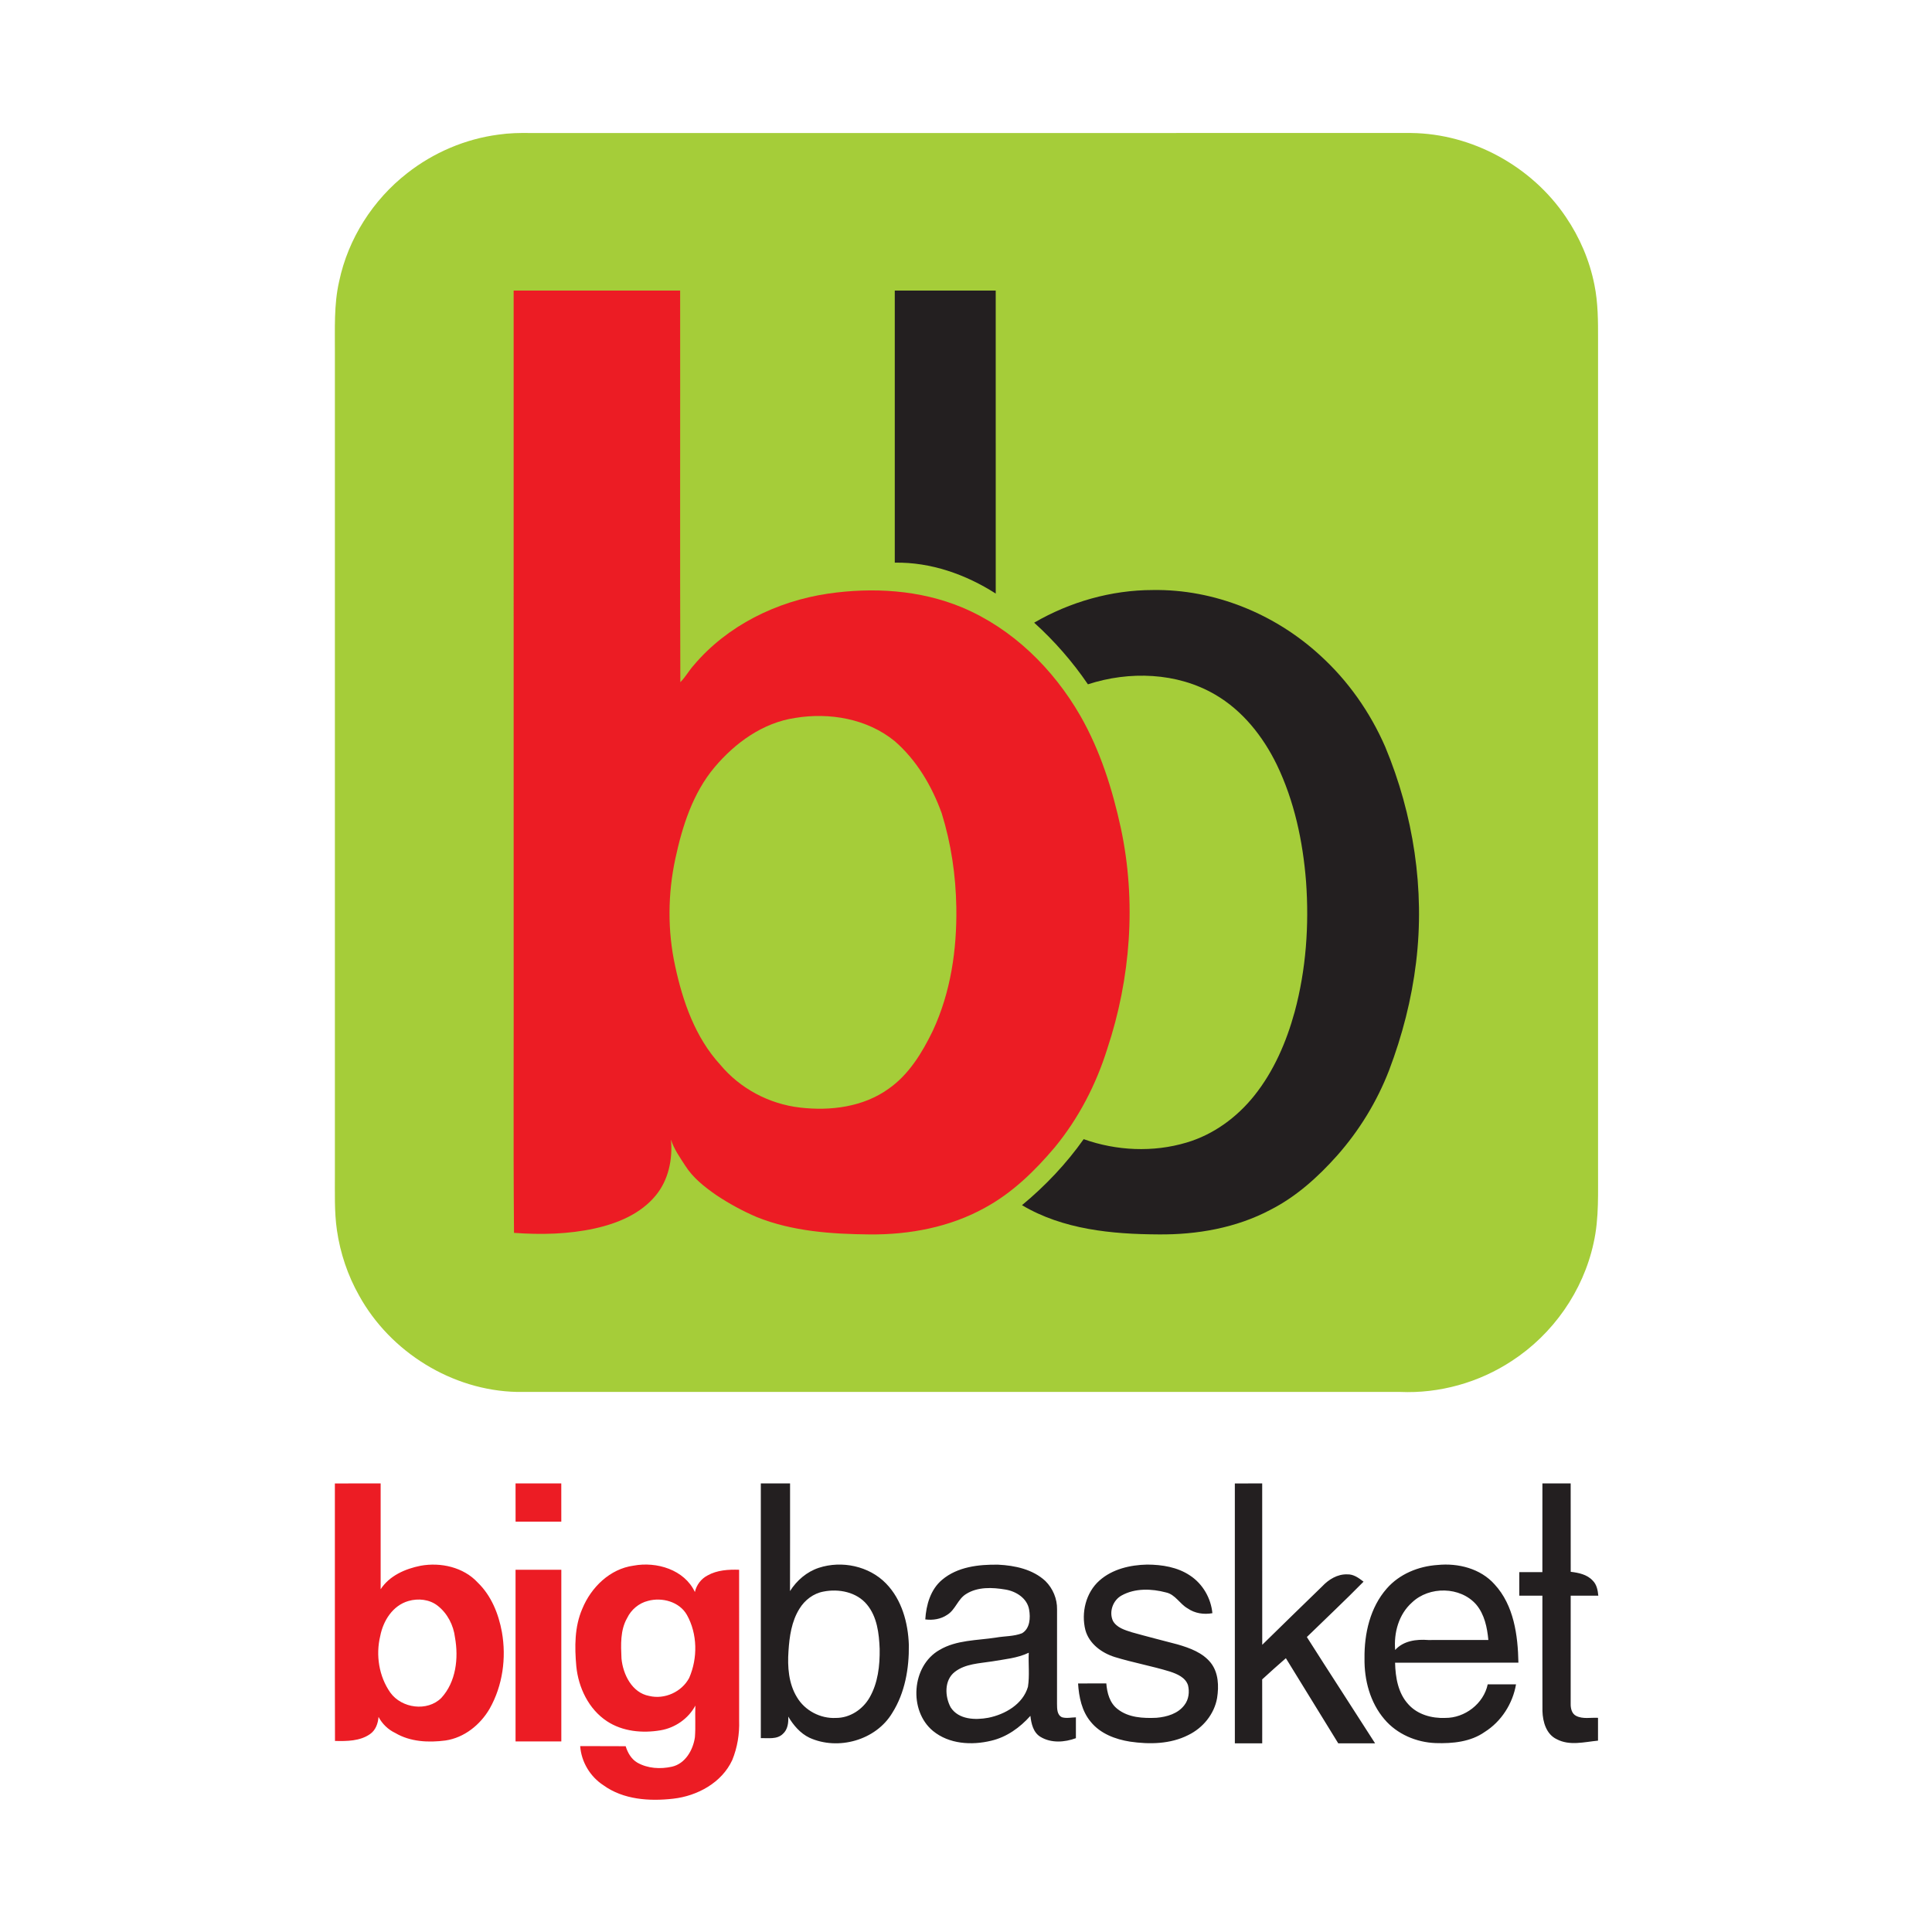
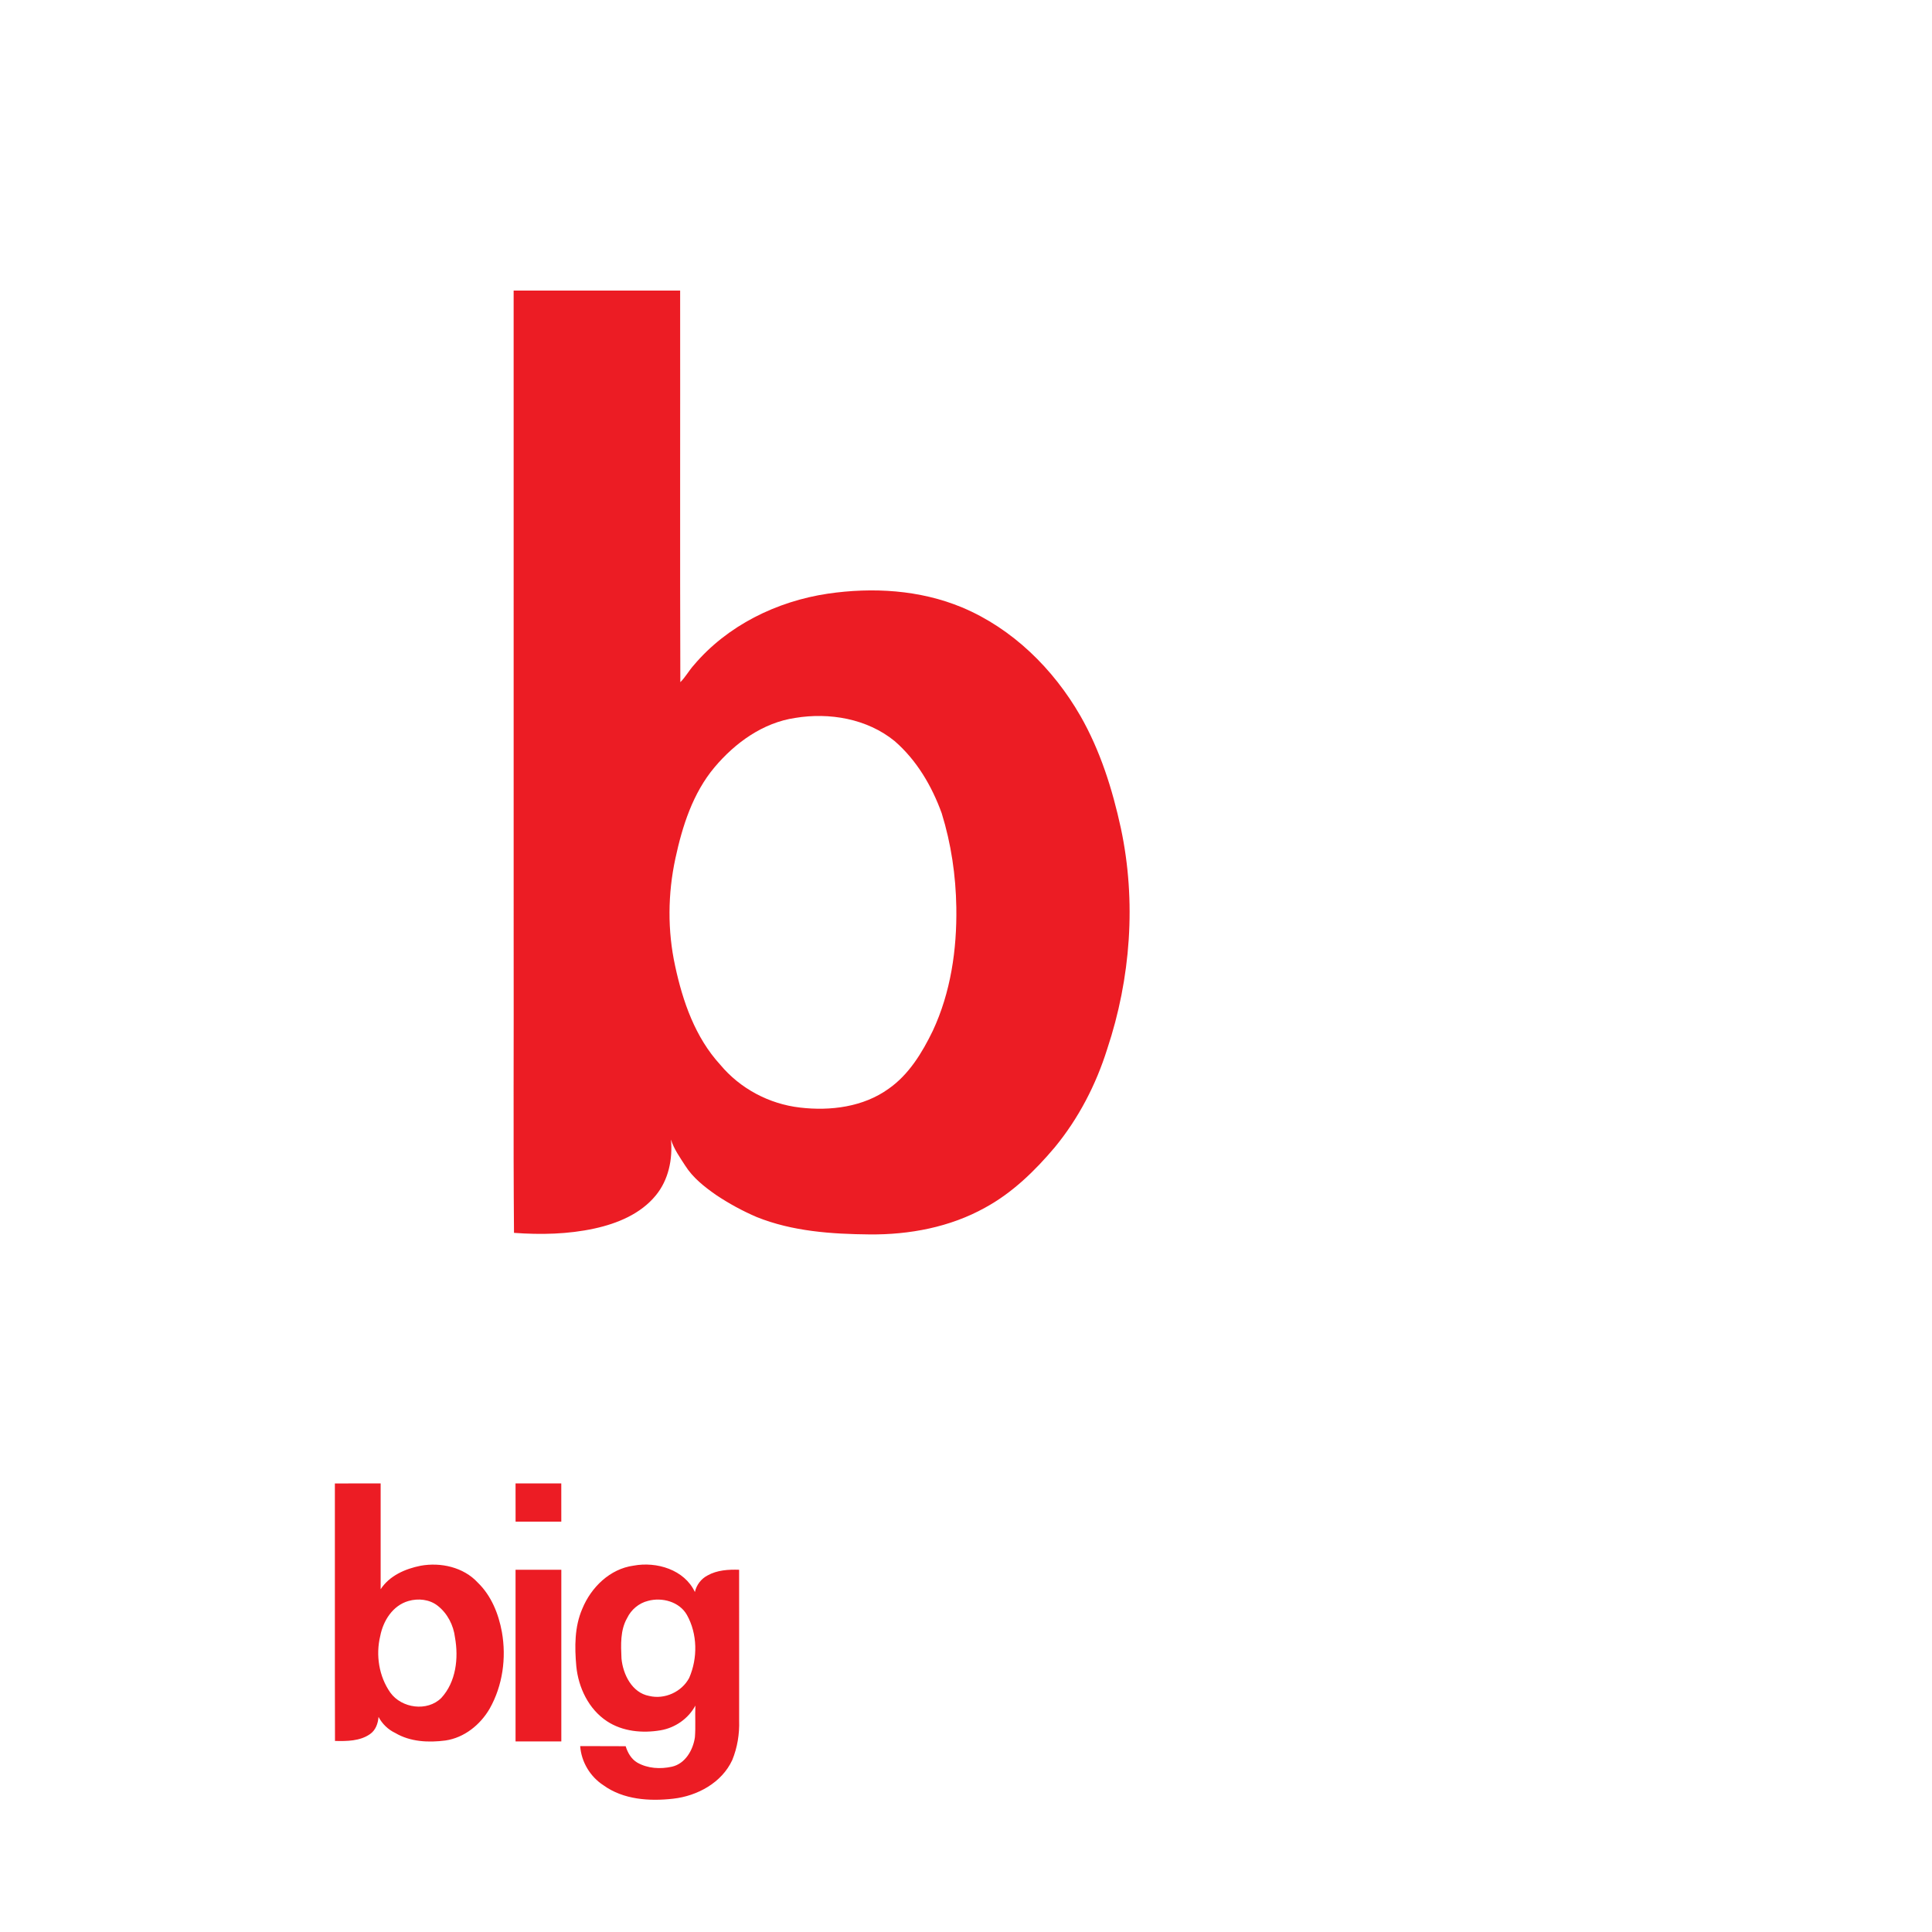
<svg xmlns="http://www.w3.org/2000/svg" width="1024" height="1024">
-   <path d=" M264.26,71.34C269.8,70.53 275.4,70.41 280.99,70.5C436.65,70.5 592.31,70.51 747.97,70.49C780.37,70.87 811.84,88.16 829.92,114.99C837.27,125.81 842.54,138.09 845.07,150.94C847.02,160.49 847.02,170.28 847,179.98C847,325.98 847,471.97 847,617.97C846.89,631.62 847.67,645.47 844.62,658.9C839.1,684.32 823.09,707.16 801.31,721.31C783.9,732.79 762.86,738.68 742.02,737.75C586.01,737.75 430,737.74 273.99,737.75C239.69,737.01 206.9,716.66 190.35,686.71C184.31,676.03 180.34,664.2 178.58,652.06C177.14,642.11 177.55,632.04 177.5,622.03C177.5,477.02 177.5,332.02 177.5,187.01C177.57,174.35 176.9,161.51 179.77,149.07C184.52,126.51 197.66,105.94 215.82,91.79C229.77,80.84 246.66,73.63 264.26,71.34Z" style="fill-rule: evenodd; fill: #a5cd39; " />
  <path d=" M272.24,154.02C301.66,153.98 331.08,154 360.49,154C360.57,223.19 360.37,292.38 360.59,361.57C363.3,358.89 365.11,355.49 367.64,352.66C385.41,331.56 411.68,318.69 438.73,314.66C462.53,311.18 487.53,312.61 509.91,321.94C536.64,333.15 558.3,354.51 572.63,379.43C583.17,397.86 589.61,418.34 594.09,438.99C602.35,477.74 599.32,518.52 586.83,556.03C580.91,574.91 571.65,592.8 559.05,608.1C548.51,620.6 536.52,632.27 522.04,640.13C503.5,650.44 482.03,654.46 460.97,654.27C440.76,654.08 420.05,652.68 401.1,645.07C393.57,641.85 386.35,637.91 379.55,633.37C373.37,629.05 367.25,624.26 363.17,617.8C360.33,613.39 357.21,609.05 355.62,603.99C356.59,614.38 354.34,625.41 347.58,633.59C339.53,643.43 327.2,648.49 315.08,651.14C301.1,654.18 286.66,654.49 272.43,653.44C272,601.98 272.37,550.5 272.25,499.03C272.25,384.02 272.26,269.02 272.24,154.02ZZM421.43,380.52C404.35,383.04 389.61,393.72 378.71,406.68C367.23,420.36 361.67,437.8 357.97,454.99C353.94,473.71 353.74,493.26 357.84,512C361.88,530.83 368.48,549.83 381.71,564.28C392.22,576.95 407.71,585.18 424.04,587.03C440.14,588.93 457.57,586.73 471,577.06C481.76,569.52 488.76,557.97 494.39,546.37C503.91,526 507.22,503.25 506.87,480.92C506.6,464.05 504.13,447.18 499.13,431.06C493.92,416.64 485.86,402.91 474.18,392.79C459.62,380.92 439.64,377.5 421.43,380.52ZZM177.49,786.27C185.57,786.22 193.66,786.26 201.75,786.25C201.75,804.95 201.74,823.65 201.75,842.34C206.42,835.13 214.78,831.51 222.91,829.88C233.6,827.94 245.67,830.62 253.22,838.8C260.39,845.73 264.26,855.35 266.02,865.02C268.45,878.75 266.43,893.38 259.55,905.59C254.58,914.17 246.07,921.04 236.09,922.5C227.15,923.67 217.47,923.23 209.52,918.53C205.71,916.73 202.6,913.71 200.63,910C200.35,913.46 199.12,917.04 196.13,919.1C190.75,922.87 183.86,922.88 177.55,922.74C177.42,877.25 177.55,831.76 177.49,786.27ZZM216.43,848.58C208.15,850.98 203.11,859.01 201.54,867.1C199.07,877.23 200.85,888.57 206.9,897.14C212.92,905.46 226.47,907.33 233.91,899.94C241.73,891.43 243.12,878.83 241.15,867.86C240.36,861.38 237.16,855.13 231.99,851.09C227.66,847.66 221.62,847.05 216.43,848.58ZZM273.25,786.25C281.33,786.24 289.41,786.26 297.49,786.25C297.51,792.99 297.5,799.74 297.5,806.5C289.42,806.51 281.34,806.49 273.27,806.51C273.23,799.75 273.26,793 273.25,786.25ZZM335.82,829.82C347.98,827.55 362.74,831.92 368.3,843.8C369.16,840.04 371.6,836.79 375.03,835.01C380.09,832.17 386.07,831.82 391.75,832C391.75,858.66 391.74,885.32 391.76,911.98C391.99,919.08 390.81,926.26 388.12,932.85C382.59,944.86 369.6,951.9 356.86,953.34C344.27,954.79 330.39,953.89 319.81,946.21C312.8,941.67 308.1,933.82 307.51,925.48C315.54,925.53 323.58,925.45 331.62,925.53C332.68,928.96 334.56,932.31 337.74,934.2C343.25,937.36 350.01,937.74 356.11,936.39C363.21,934.81 367.33,927.56 368.31,920.83C368.77,915.23 368.32,909.6 368.56,904C364.86,910.91 357.84,915.78 350.14,917.09C340.52,918.73 329.99,917.76 321.68,912.27C311.99,905.88 306.55,894.45 305.45,883.13C304.54,872.94 304.47,862.23 308.63,852.68C313.28,841.32 323.29,831.5 335.82,829.82ZZM343.41,848.51C338.61,849.7 334.53,853.15 332.4,857.59C328.68,864.07 329.08,871.86 329.4,879.06C330.21,887.49 334.97,897.19 344.06,898.88C352.24,900.88 361.36,896.75 365.28,889.33C369.86,878.84 369.7,865.98 364.07,855.93C360.09,848.91 350.85,846.45 343.41,848.51ZZM273.25,832.01C281.33,832 289.42,831.98 297.51,832.01C297.5,862.34 297.5,892.66 297.51,922.98C289.42,923.01 281.33,923 273.25,922.99C273.25,892.66 273.25,862.34 273.25,832.01Z" style="fill-rule: evenodd; fill: #ec1c24; " />
-   <path d=" M474.25,154.01C492.08,153.99 509.92,153.99 527.75,154.01C527.75,207.54 527.73,261.07 527.76,314.6C511.87,304.43 493.27,297.88 474.25,298.22C474.25,250.15 474.26,202.08 474.25,154.01ZZM548.13,330.03C567.12,319 588.99,312.74 610.99,312.73C643.58,312.19 675.77,325.38 699.66,347.34C714.49,360.78 726.23,377.53 734.21,395.87C749.16,431.75 755.27,471.43 750.55,510.09C748.19,529.66 743.23,548.87 736.24,567.28C729.83,583.87 720.41,599.28 708.61,612.58C698.49,623.93 686.95,634.31 673.31,641.25C655.18,650.84 634.43,654.46 614.06,654.26C589.3,654.14 563.42,651.68 541.68,638.77C554.01,628.56 565.12,616.86 574.37,603.78C591.74,609.97 611.17,610.88 628.89,605.58C643.1,601.39 655.53,592.29 664.74,580.78C675.14,567.81 681.82,552.25 686.2,536.31C692.26,513.85 693.91,490.34 692.23,467.18C690.55,445.89 686.03,424.58 676.71,405.26C669.4,390.28 658.57,376.57 644,368.12C623.82,356.35 598.51,355.56 576.62,362.7C568.47,350.72 558.87,339.75 548.13,330.03ZZM403.25,786.25C408.42,786.25 413.58,786.25 418.75,786.25C418.73,805.27 418.79,824.29 418.72,843.31C422.29,837.66 427.6,833.08 434,830.97C446.18,826.99 460.65,830.02 469.66,839.32C478,847.92 481.31,860.15 481.71,871.86C481.87,884.3 479.65,897.24 472.91,907.9C464.24,922.39 444.2,927.95 429.03,921.04C424.14,918.69 420.51,914.4 417.79,909.82C417.95,913.06 417.54,916.71 414.93,919C411.83,922.04 407.17,921.13 403.25,921.24C403.25,876.25 403.25,831.25 403.25,786.25ZZM436.45,843.57C431.13,844.54 426.55,848.06 423.75,852.62C419.54,859.32 418.41,867.39 417.91,875.15C417.34,883.42 417.95,892.28 422.38,899.53C426.56,906.62 434.82,910.98 443.04,910.54C450.4,910.59 457.2,906.1 460.83,899.84C465.35,892.06 466.37,882.8 466.24,873.97C465.92,865.79 464.91,856.93 459.48,850.41C454.02,843.8 444.54,841.95 436.45,843.57ZZM654.49,786.26C659.32,786.23 664.16,786.25 668.99,786.25C669.02,814.76 668.98,843.27 669.01,871.78C679.56,861.41 690.18,851.12 700.78,840.81C704.19,837.17 708.89,834.25 714.04,834.45C717.39,834.28 720.19,836.38 722.71,838.32C712.9,848.31 702.68,857.88 692.66,867.66C704.61,886.5 716.82,905.18 728.82,923.99C722.31,924 715.8,923.99 709.3,924C700.06,908.95 690.79,893.92 681.54,878.88C677.29,882.55 673.13,886.32 668.98,890.11C669.03,901.4 668.99,912.7 669,924C664.16,924 659.33,924 654.5,924C654.49,878.09 654.51,832.18 654.49,786.26ZZM817.51,786.25C822.5,786.25 827.49,786.25 832.49,786.24C832.51,801.86 832.49,817.48 832.51,833.09C836.68,833.57 841.22,834.51 844.18,837.75C846.31,839.84 846.86,842.89 847.14,845.74C842.26,845.75 837.38,845.74 832.5,845.75C832.49,864.85 832.51,883.96 832.49,903.07C832.45,905.44 833.05,908.3 835.4,909.46C838.98,911.27 843.13,910.26 846.98,910.48C847.01,914.51 847.01,918.54 846.98,922.58C839.73,923.27 831.93,925.44 825.09,921.81C819.53,919.17 817.71,912.61 817.53,906.94C817.46,886.55 817.52,866.15 817.5,845.75C813.41,845.74 809.33,845.75 805.25,845.75C805.25,841.58 805.25,837.41 805.25,833.25C809.33,833.25 813.41,833.24 817.49,833.25C817.51,817.58 817.49,801.91 817.51,786.25ZZM499.31,837.34C507.48,830.41 518.75,829.15 529.06,829.31C537.94,829.74 547.38,831.75 554.08,837.97C558.04,841.89 560.37,847.41 560.26,853C560.23,869.69 560.27,886.38 560.24,903.07C560.29,905.59 560.16,908.91 562.87,910.18C565.25,910.89 567.8,910.27 570.25,910.22C570.25,913.9 570.25,917.59 570.25,921.27C564.27,923.49 557.15,923.99 551.52,920.6C547.64,918.3 546.6,913.58 546.13,909.44C540.62,915.63 533.56,920.71 525.39,922.61C515.02,925.14 503.01,924.44 494.48,917.42C481.5,906.67 483.12,883 497.88,874.55C506.93,869.16 517.79,869.52 527.88,867.95C532.46,867.14 537.31,867.37 541.69,865.66C545.94,863.16 546.22,857.44 545.45,853.11C544.42,847.1 538.56,843.43 532.93,842.5C525.99,841.32 518.15,840.96 511.99,844.9C507.62,847.61 506.39,853.23 502.02,855.9C498.64,858.19 494.42,858.86 490.42,858.32C490.9,850.62 493.19,842.48 499.31,837.34ZZM525.89,880.57C519.16,881.65 511.69,881.77 506.07,886.13C500.38,890.53 500.75,899.2 503.91,904.99C508.15,911.49 516.97,911.72 523.84,910.45C532.74,908.66 542.15,903.26 544.83,894.05C545.78,888.09 544.98,881.99 545.27,875.98C539.21,878.88 532.42,879.43 525.89,880.57ZZM582.73,837.72C589.6,831.62 599.02,829.45 608,829.26C615.88,829.29 624.12,830.59 630.77,835.08C637.47,839.49 641.84,847.06 642.59,855.02C638.07,855.85 633.28,855.13 629.47,852.48C625.28,850.12 622.97,845.11 618.02,844.03C610.36,842 601.61,841.68 594.49,845.63C589.88,848.14 587.68,854.28 589.87,859.09C591.87,862.69 596.11,863.93 599.78,865.11C607.86,867.38 615.99,869.44 624.12,871.57C630.58,873.45 637.44,875.91 641.77,881.37C645.85,886.6 646.07,893.68 645.09,899.97C643.6,908.52 637.56,915.86 629.82,919.61C620.33,924.44 609.25,924.61 598.93,923.1C591.18,921.88 583.21,918.89 578.14,912.63C573.38,906.99 571.85,899.45 571.4,892.28C576.39,892.22 581.38,892.27 586.37,892.24C586.75,897.19 588.13,902.55 592.23,905.75C598.01,910.42 605.9,910.79 613.01,910.46C618.46,909.99 624.38,908.29 627.78,903.7C630.07,900.77 630.54,896.73 629.67,893.21C628.31,889.05 623.86,887.21 620.05,885.95C610.42,883 600.47,881.22 590.85,878.26C583.93,876.1 577.25,871.22 575.27,863.94C572.96,854.75 575.52,844.12 582.73,837.72ZZM735.02,841.95C741.74,834.24 751.84,830.14 761.92,829.47C772.81,828.37 784.71,831.34 792.18,839.77C802.4,850.86 804.52,866.75 804.79,881.25C783,881.27 761.21,881.23 739.42,881.27C739.6,889.04 741,897.46 746.49,903.36C751.33,908.77 758.92,910.83 765.98,910.53C776.36,910.64 786.38,902.98 788.52,892.73C793.52,892.76 798.52,892.74 803.52,892.75C801.78,902.96 795.73,912.44 786.93,917.97C779.42,923.27 769.83,924.16 760.91,923.87C750.67,923.49 740.43,919.14 733.76,911.23C726.19,902.38 723.04,890.45 723.22,878.97C723.06,865.87 726.17,852 735.02,841.95ZZM748.36,849.38C741.34,855.62 738.7,865.37 739.46,874.52C743.89,869.62 750.74,868.76 756.98,869.24C767.61,869.25 778.23,869.27 788.86,869.23C788.24,862.61 786.82,855.67 782.43,850.45C774.03,840.81 757.48,840.6 748.36,849.38Z" style="fill-rule: evenodd; fill: #231f20; " />
</svg>